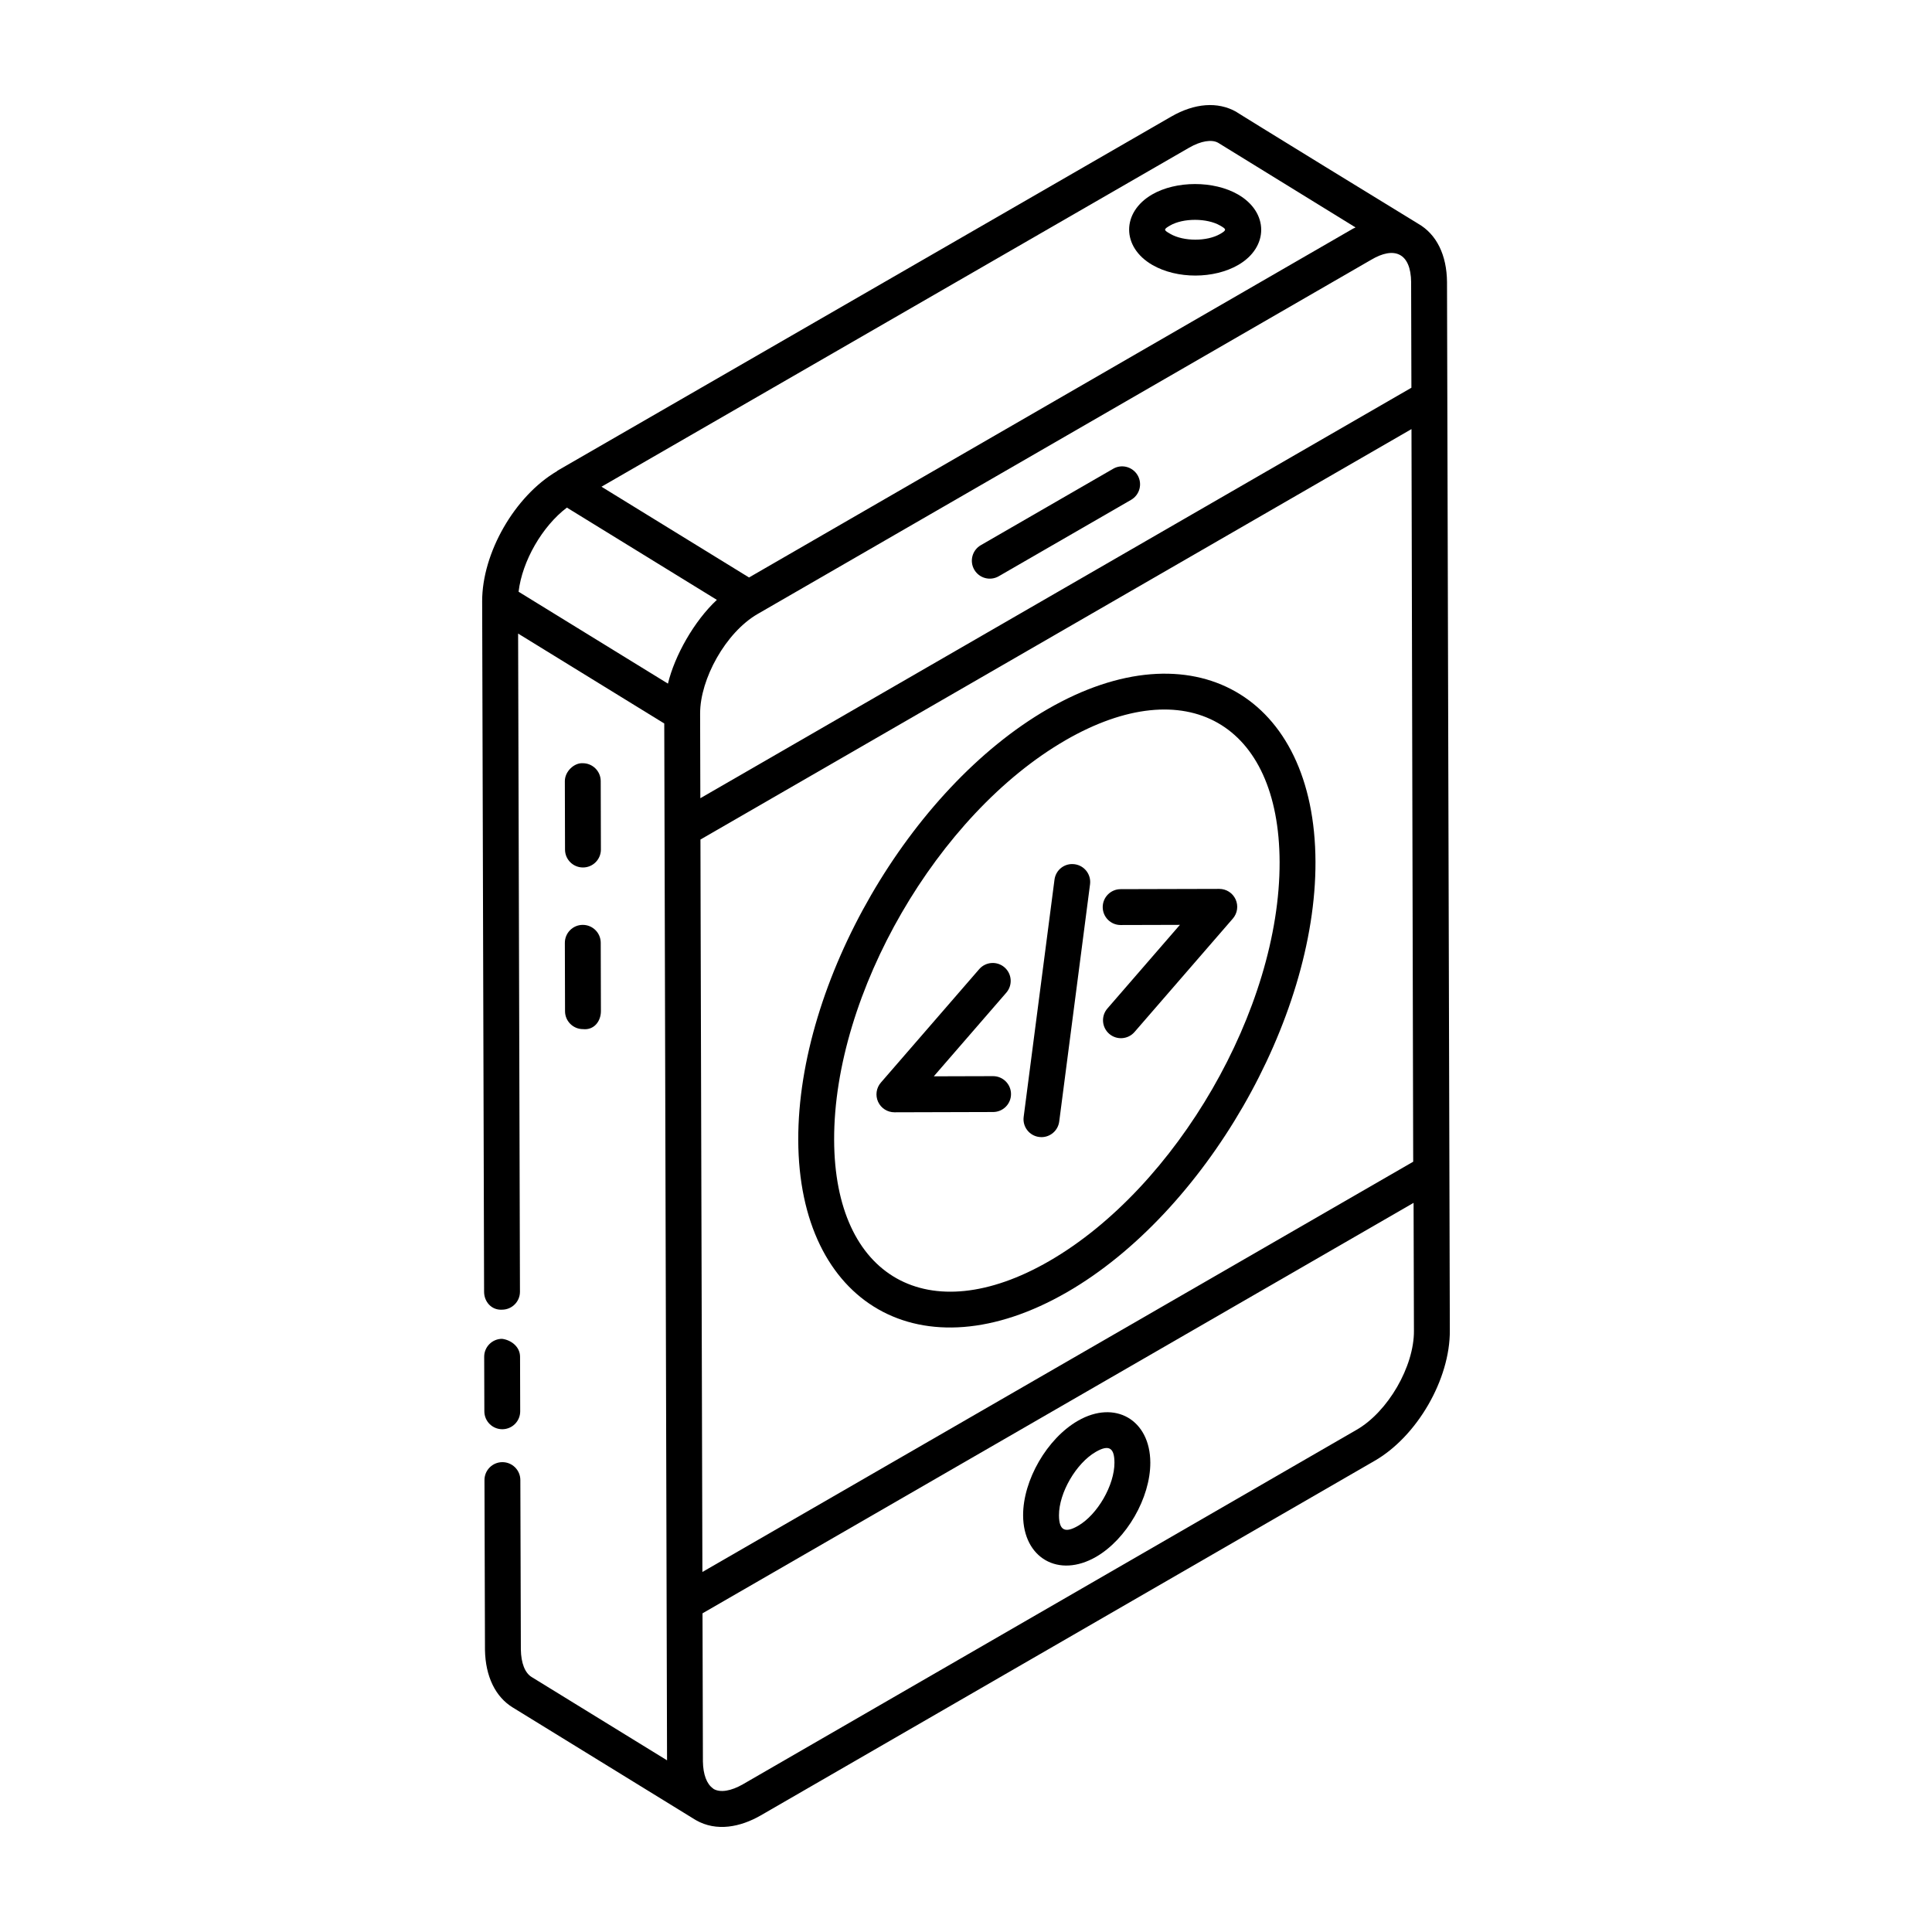
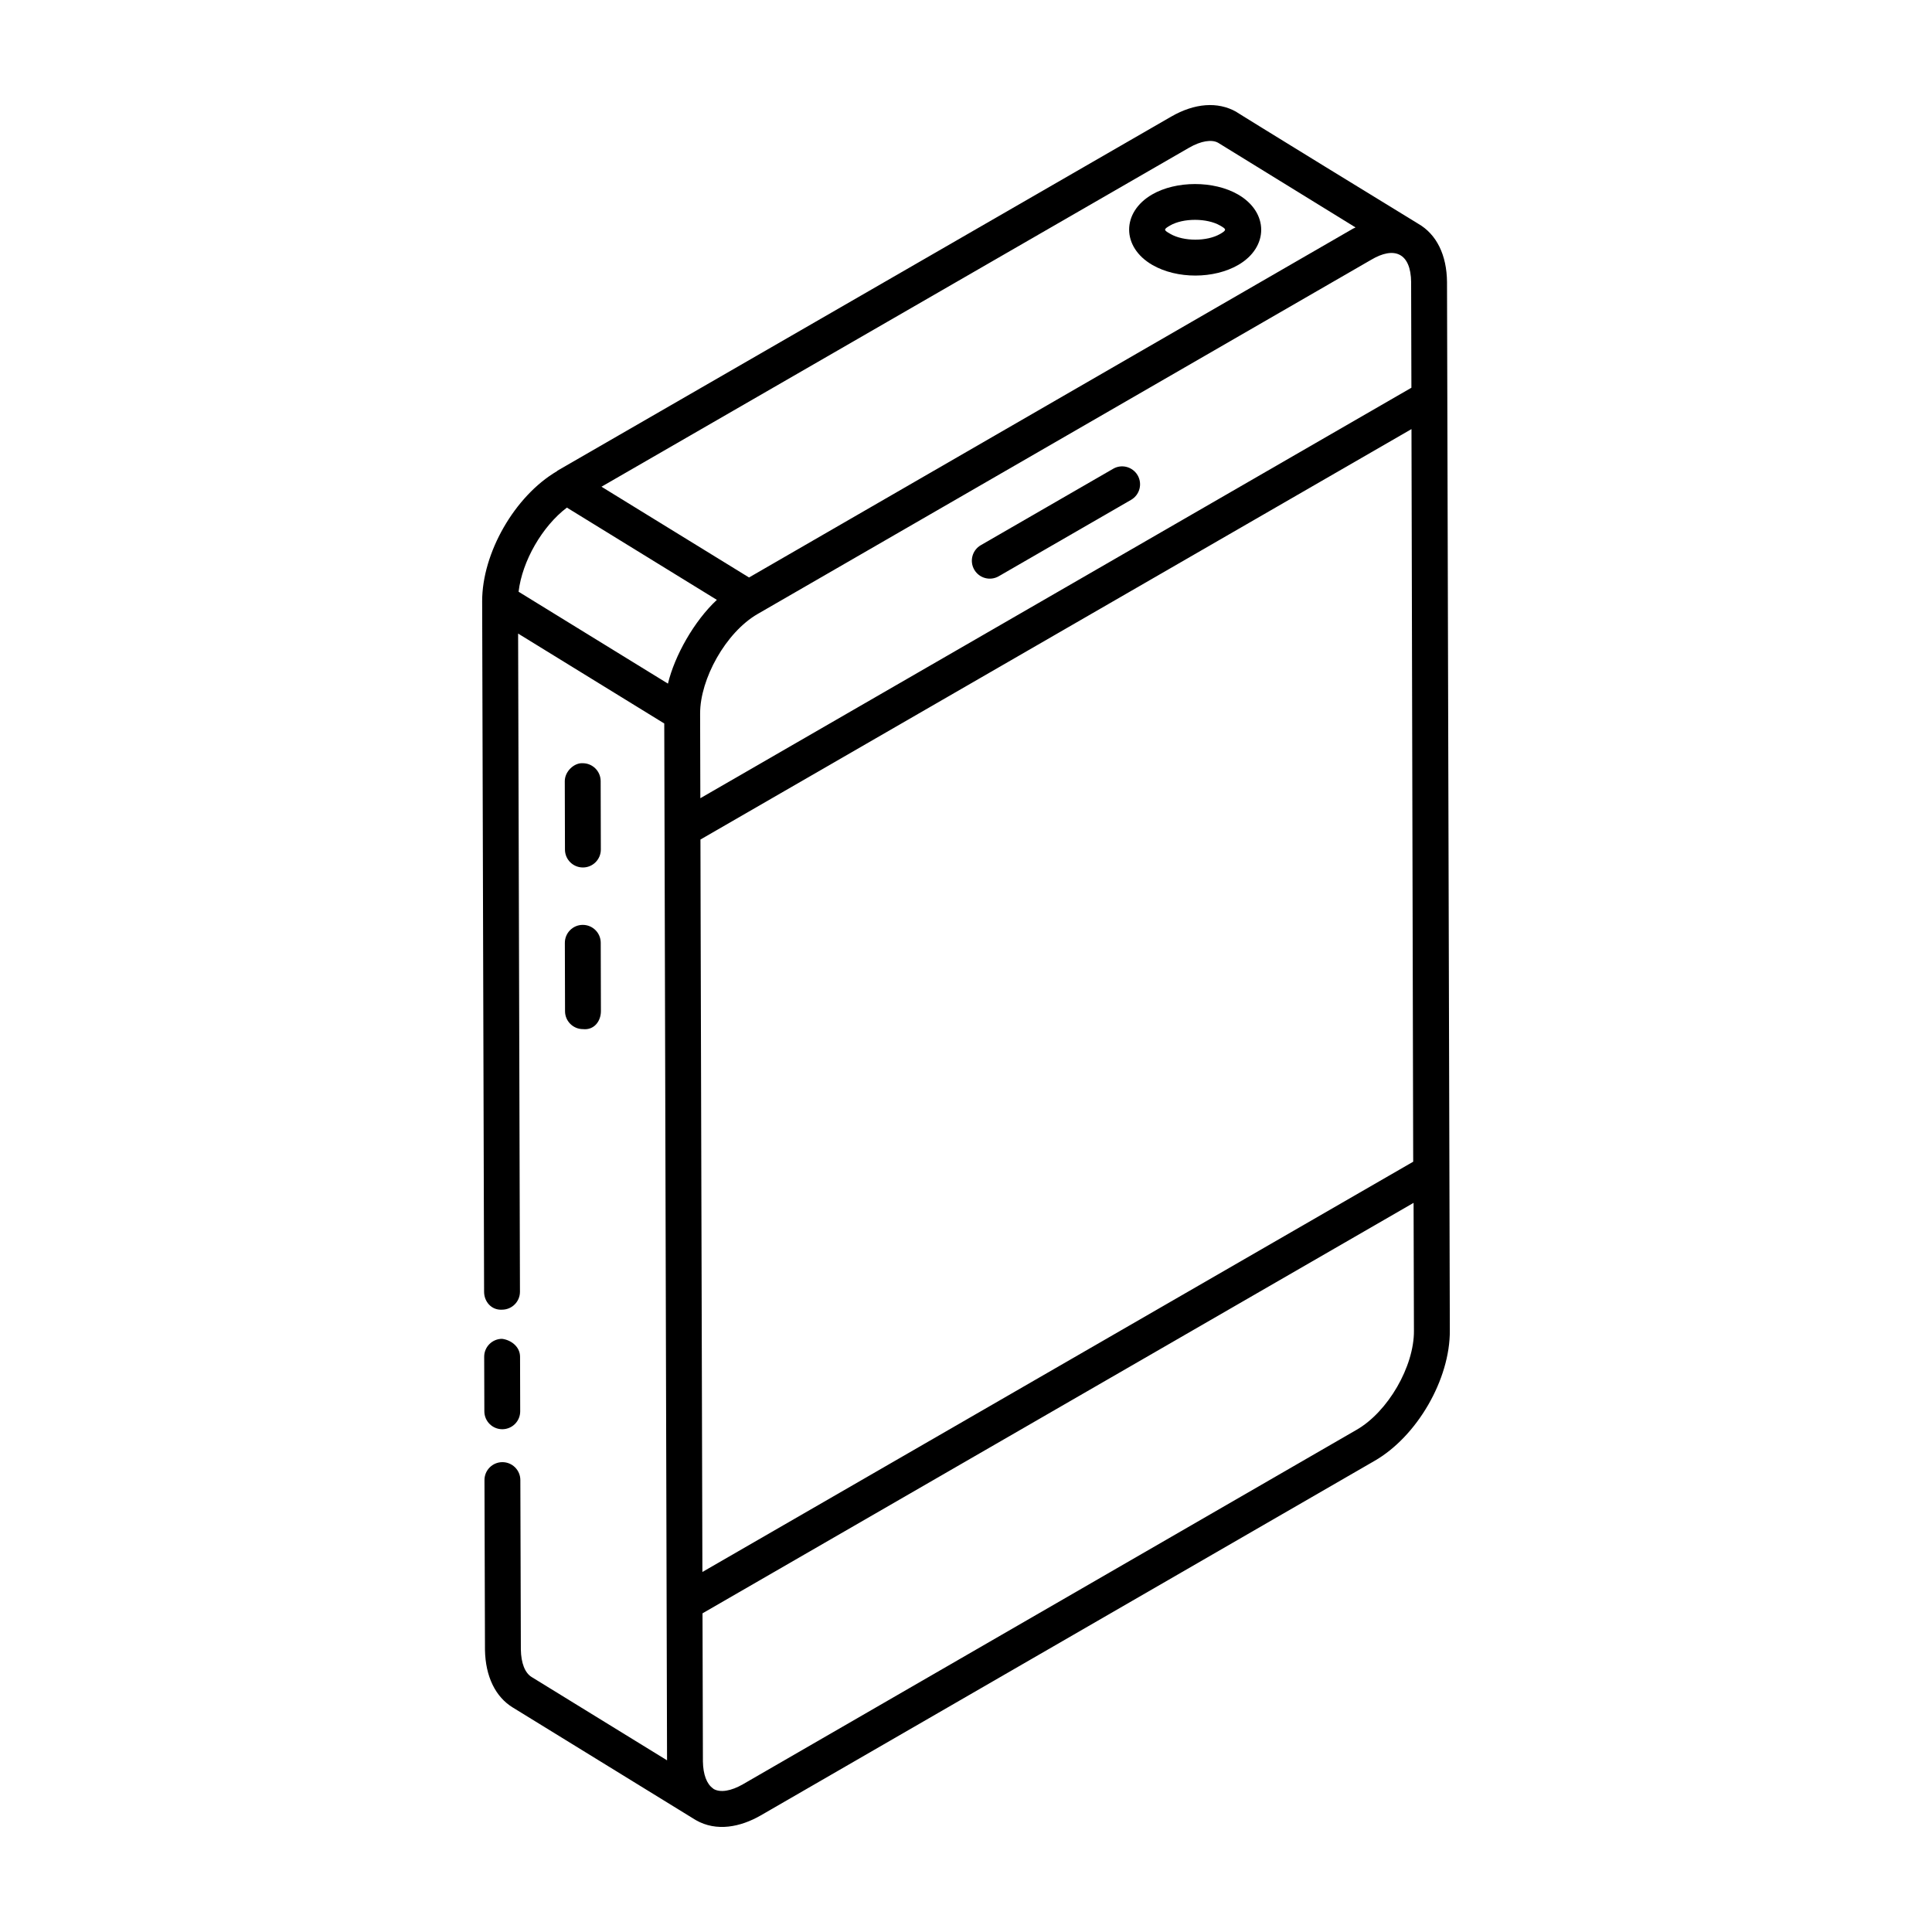
<svg xmlns="http://www.w3.org/2000/svg" fill="#000000" width="800px" height="800px" version="1.1" viewBox="144 144 512 512">
  <g>
    <path d="m279.95 596.54c16.68 10.262 50.387 31 48.281 29.707 0.023 0.016 0.055 0.008 0.078 0.023 0.039 0.023 0.066 0.062 0.105 0.086 5.461 3.121 11.793 1.855 17.227-1.273l162.55-93.895c11.328-6.469 20.125-21.676 20.027-34.625-0.016-6.504-0.758-281.97-0.746-277.79-0.059-7.203-2.777-12.699-7.637-15.48-0.953-0.543-49.168-30.148-48.207-29.656-4.906-2.769-11.031-2.32-17.258 1.273h-0.004l-162.63 93.82c-0.066 0.039-0.094 0.113-0.156 0.156-11.156 6.555-19.84 21.648-19.805 34.504l0.512 182.95c0.008 2.621 1.957 4.91 4.766 4.738 2.621-0.008 4.75-2.141 4.738-4.766l-0.488-174.41 38.73 23.828 0.145 53.543c0.004 1.332 0.035 12.609 0.594 221.23l-35.875-22.07c-1.785-1.09-2.809-3.703-2.867-7.305l-0.133-44.906c-0.008-2.621-2.137-4.738-4.754-4.738h-0.016c-2.629 0.008-4.75 2.144-4.738 4.766l0.133 44.973c0.121 7.047 2.769 12.496 7.426 15.32zm238.76-99.926c0.078 9.504-6.898 21.559-15.258 26.332l-162.57 93.902c-3.144 1.809-5.965 2.266-7.754 1.254l-0.012-0.008c-0.055-0.031-0.098-0.098-0.152-0.137-1.668-1.156-2.629-3.68-2.688-7.144l-0.105-39.266 188.44-108.78c0.059 20.012 0.043 13.855 0.094 33.844zm-0.188-44.754-188.38 108.73-0.473-175.04-0.043-19.066 188.43-108.77c0.621 266.06 0.41 174.29 0.457 194.14zm-0.559-233.03 0.074 27.926-188.44 108.78-0.059-22.461c0-0.008 0.004-0.012 0.004-0.016-0.023-9.059 6.754-21.453 15.254-26.355 219.34-126.63 147.93-85.402 162.61-93.875 5.996-3.566 10.492-1.922 10.562 6.004zm-58.844-35.684c3.137-1.809 6-2.254 7.684-1.316l36.422 22.438c-0.062 0.035-0.125 0.074-0.188 0.109-0.141 0.078-0.281 0.109-0.426 0.191-16.477 9.516 59.477-34.352-160.11 92.469l-39.105-24.051zm-177.69 117.67c0.949-8.102 6.258-17.336 12.801-22.297l39.746 24.453c-6.016 5.598-11.168 14.742-12.965 22.195-0.953-0.586-42.215-25.969-39.582-24.352z" />
    <path d="m277.12 522.76c2.629-0.008 4.75-2.141 4.738-4.766l-0.039-14.453c-0.008-2.621-2.328-4.422-4.766-4.738-2.621 0.008-4.75 2.141-4.738 4.766l0.043 14.453c0.008 2.617 2.137 4.738 4.754 4.738h0.008z" />
-     <path d="m298.49 373.89h0.016c2.621-0.004 4.742-2.141 4.738-4.766l-0.047-18.125c-0.004-2.617-2.137-4.738-4.754-4.738-2.234-0.148-4.758 2.137-4.754 4.766l0.047 18.125c0.004 2.617 2.133 4.738 4.754 4.738z" />
+     <path d="m298.49 373.89c2.621-0.004 4.742-2.141 4.738-4.766l-0.047-18.125c-0.004-2.617-2.137-4.738-4.754-4.738-2.234-0.148-4.758 2.137-4.754 4.766l0.047 18.125c0.004 2.617 2.133 4.738 4.754 4.738z" />
    <path d="m293.74 411.99c0.004 2.617 2.137 4.738 4.754 4.738 2.977 0.316 4.758-2.137 4.754-4.766l-0.047-18.121c-0.004-2.617-2.137-4.738-4.754-4.738h-0.016c-2.621 0.004-4.742 2.141-4.738 4.766z" />
    <path d="m408.68 296.71 35.07-20.246c2.273-1.312 3.055-4.219 1.742-6.492-1.324-2.277-4.234-3.059-6.492-1.742l-35.07 20.246c-2.273 1.312-3.055 4.219-1.742 6.492 1.316 2.285 4.231 3.051 6.492 1.742z" />
-     <path d="m434.47 556.58c8.09-4.676 14.402-15.648 14.375-24.988-0.039-11.312-9.344-16.75-19.207-11.062-8.16 4.715-14.531 15.723-14.504 25.062 0.039 11.277 9.367 16.73 19.336 10.988zm-0.078-27.816c3.637-2.102 4.941-0.91 4.949 2.856 0.02 5.941-4.481 13.758-9.621 16.727-3.316 1.926-5.07 1.414-5.078-2.781-0.02-5.941 4.539-13.793 9.75-16.801z" />
    <path d="m449.38 214.21c6.555 3.785 16.355 3.731 22.785-0.008 8.117-4.723 8.086-13.949-0.074-18.66-6.406-3.699-16.414-3.684-22.781 0.004-8.133 4.727-8.094 13.949 0.07 18.664zm4.699-10.445c3.461-2.012 9.785-2 13.258 0.008 1.648 0.949 1.844 1.164 0.047 2.211-3.512 2.043-9.711 2.043-13.25-0.008-1.793-1.027-1.836-1.176-0.055-2.211z" />
-     <path d="m426.8 486.43c36.414-21.02 65.938-72.168 65.816-114.01-0.125-44.137-32.578-62.676-70.984-40.496-36.562 21.113-66.207 72.328-66.086 114.17 0.125 43.641 32.688 62.602 71.254 40.332zm-0.414-146.27c32.008-18.469 56.617-4.539 56.723 32.293 0.113 38.809-27.281 86.246-61.062 105.75-32.008 18.473-56.898 4.394-56.992-32.129-0.113-38.809 27.402-86.316 61.332-105.91z" />
-     <path d="m381.03 438.77h0.016l26.145-0.074c2.621-0.008 4.75-2.141 4.738-4.766-0.008-2.617-2.137-4.738-4.754-4.738-0.957 0-16.668 0.047-15.711 0.047l19.219-22.172c1.719-1.988 1.504-4.984-0.477-6.707-1.988-1.719-4.981-1.504-6.707 0.477l-26.062 30.066c-1.223 1.41-1.504 3.402-0.73 5.098 0.777 1.688 2.469 2.769 4.324 2.769z" />
-     <path d="m440.98 389.14c0.957 0 16.664-0.043 15.707-0.043l-19.215 22.168c-1.719 1.988-1.504 4.984 0.477 6.707 1.973 1.707 4.973 1.516 6.707-0.477l26.059-30.062c1.223-1.41 1.504-3.402 0.73-5.098-0.773-1.691-2.465-2.769-4.32-2.769-0.957 0-27.113 0.07-26.156 0.07-2.621 0.008-4.742 2.141-4.738 4.766 0.008 2.617 2.133 4.738 4.75 4.738z" />
-     <path d="m419.38 445.31c0.207 0.027 0.414 0.043 0.617 0.043 2.352 0 4.394-1.746 4.707-4.141l8.168-62.859c0.34-2.606-1.496-4.988-4.098-5.324-2.629-0.352-4.988 1.488-5.324 4.098l-8.168 62.859c-0.34 2.606 1.492 4.992 4.098 5.324z" />
  </g>
</svg>